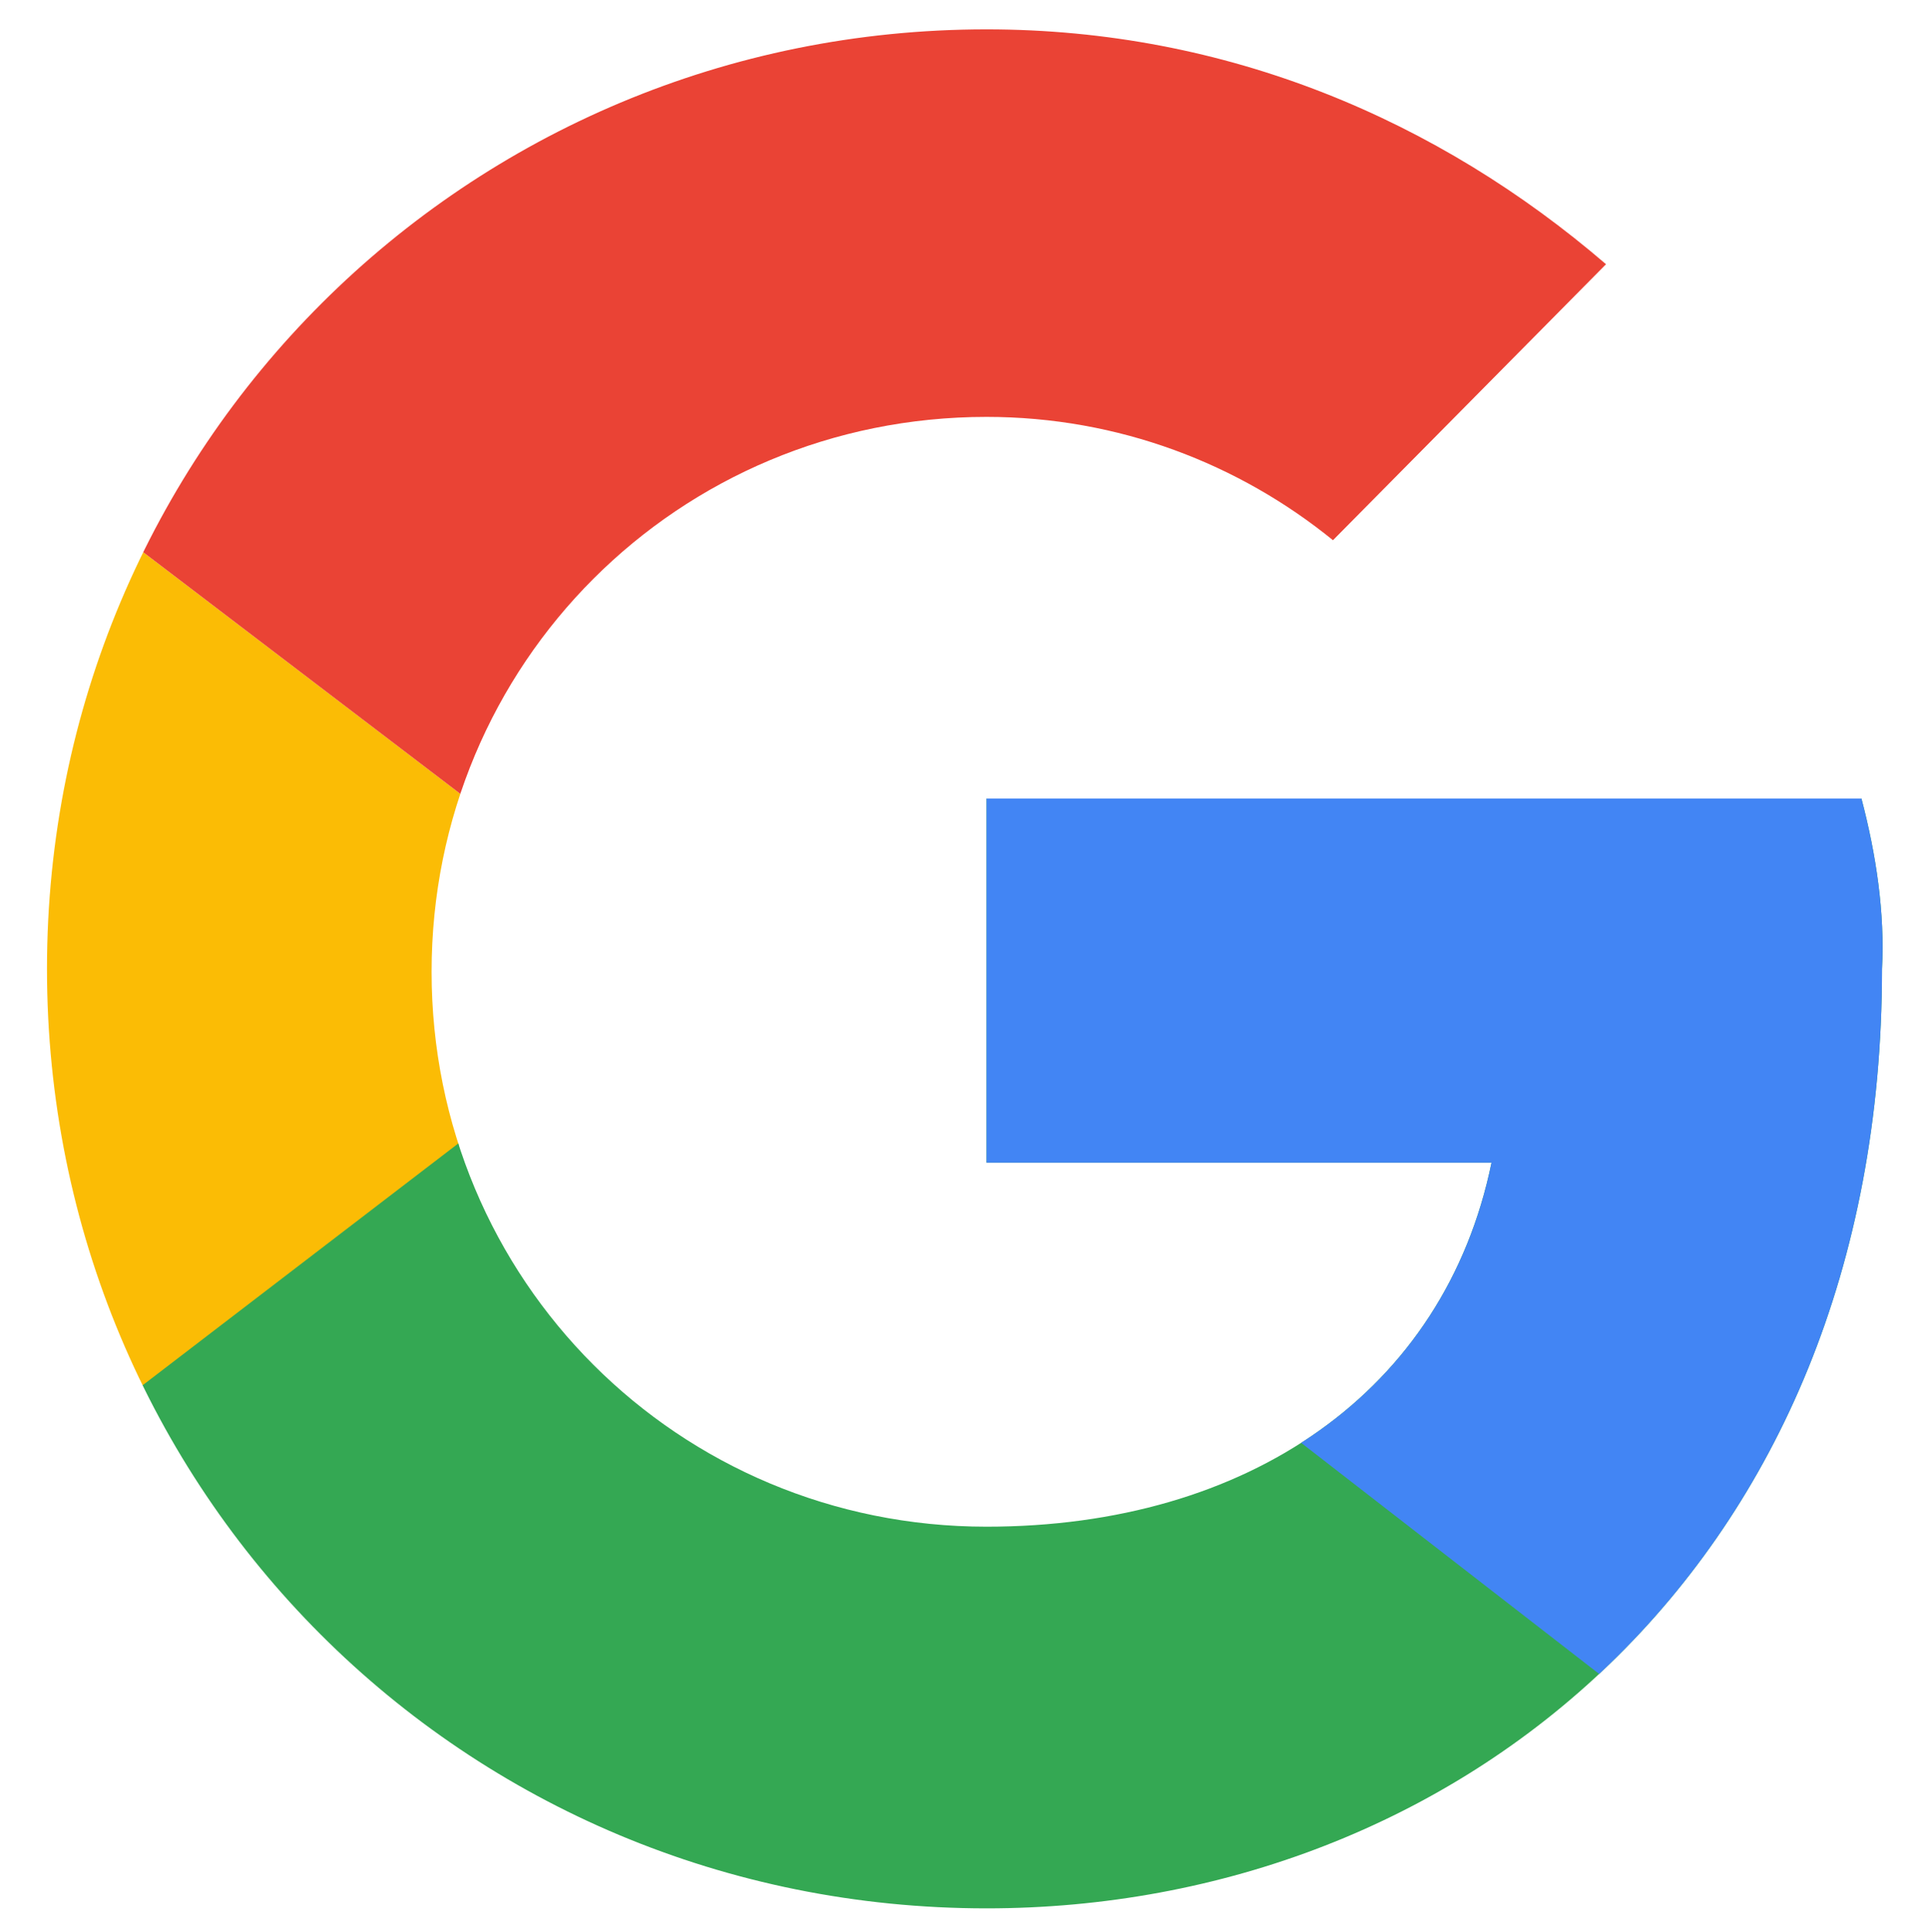
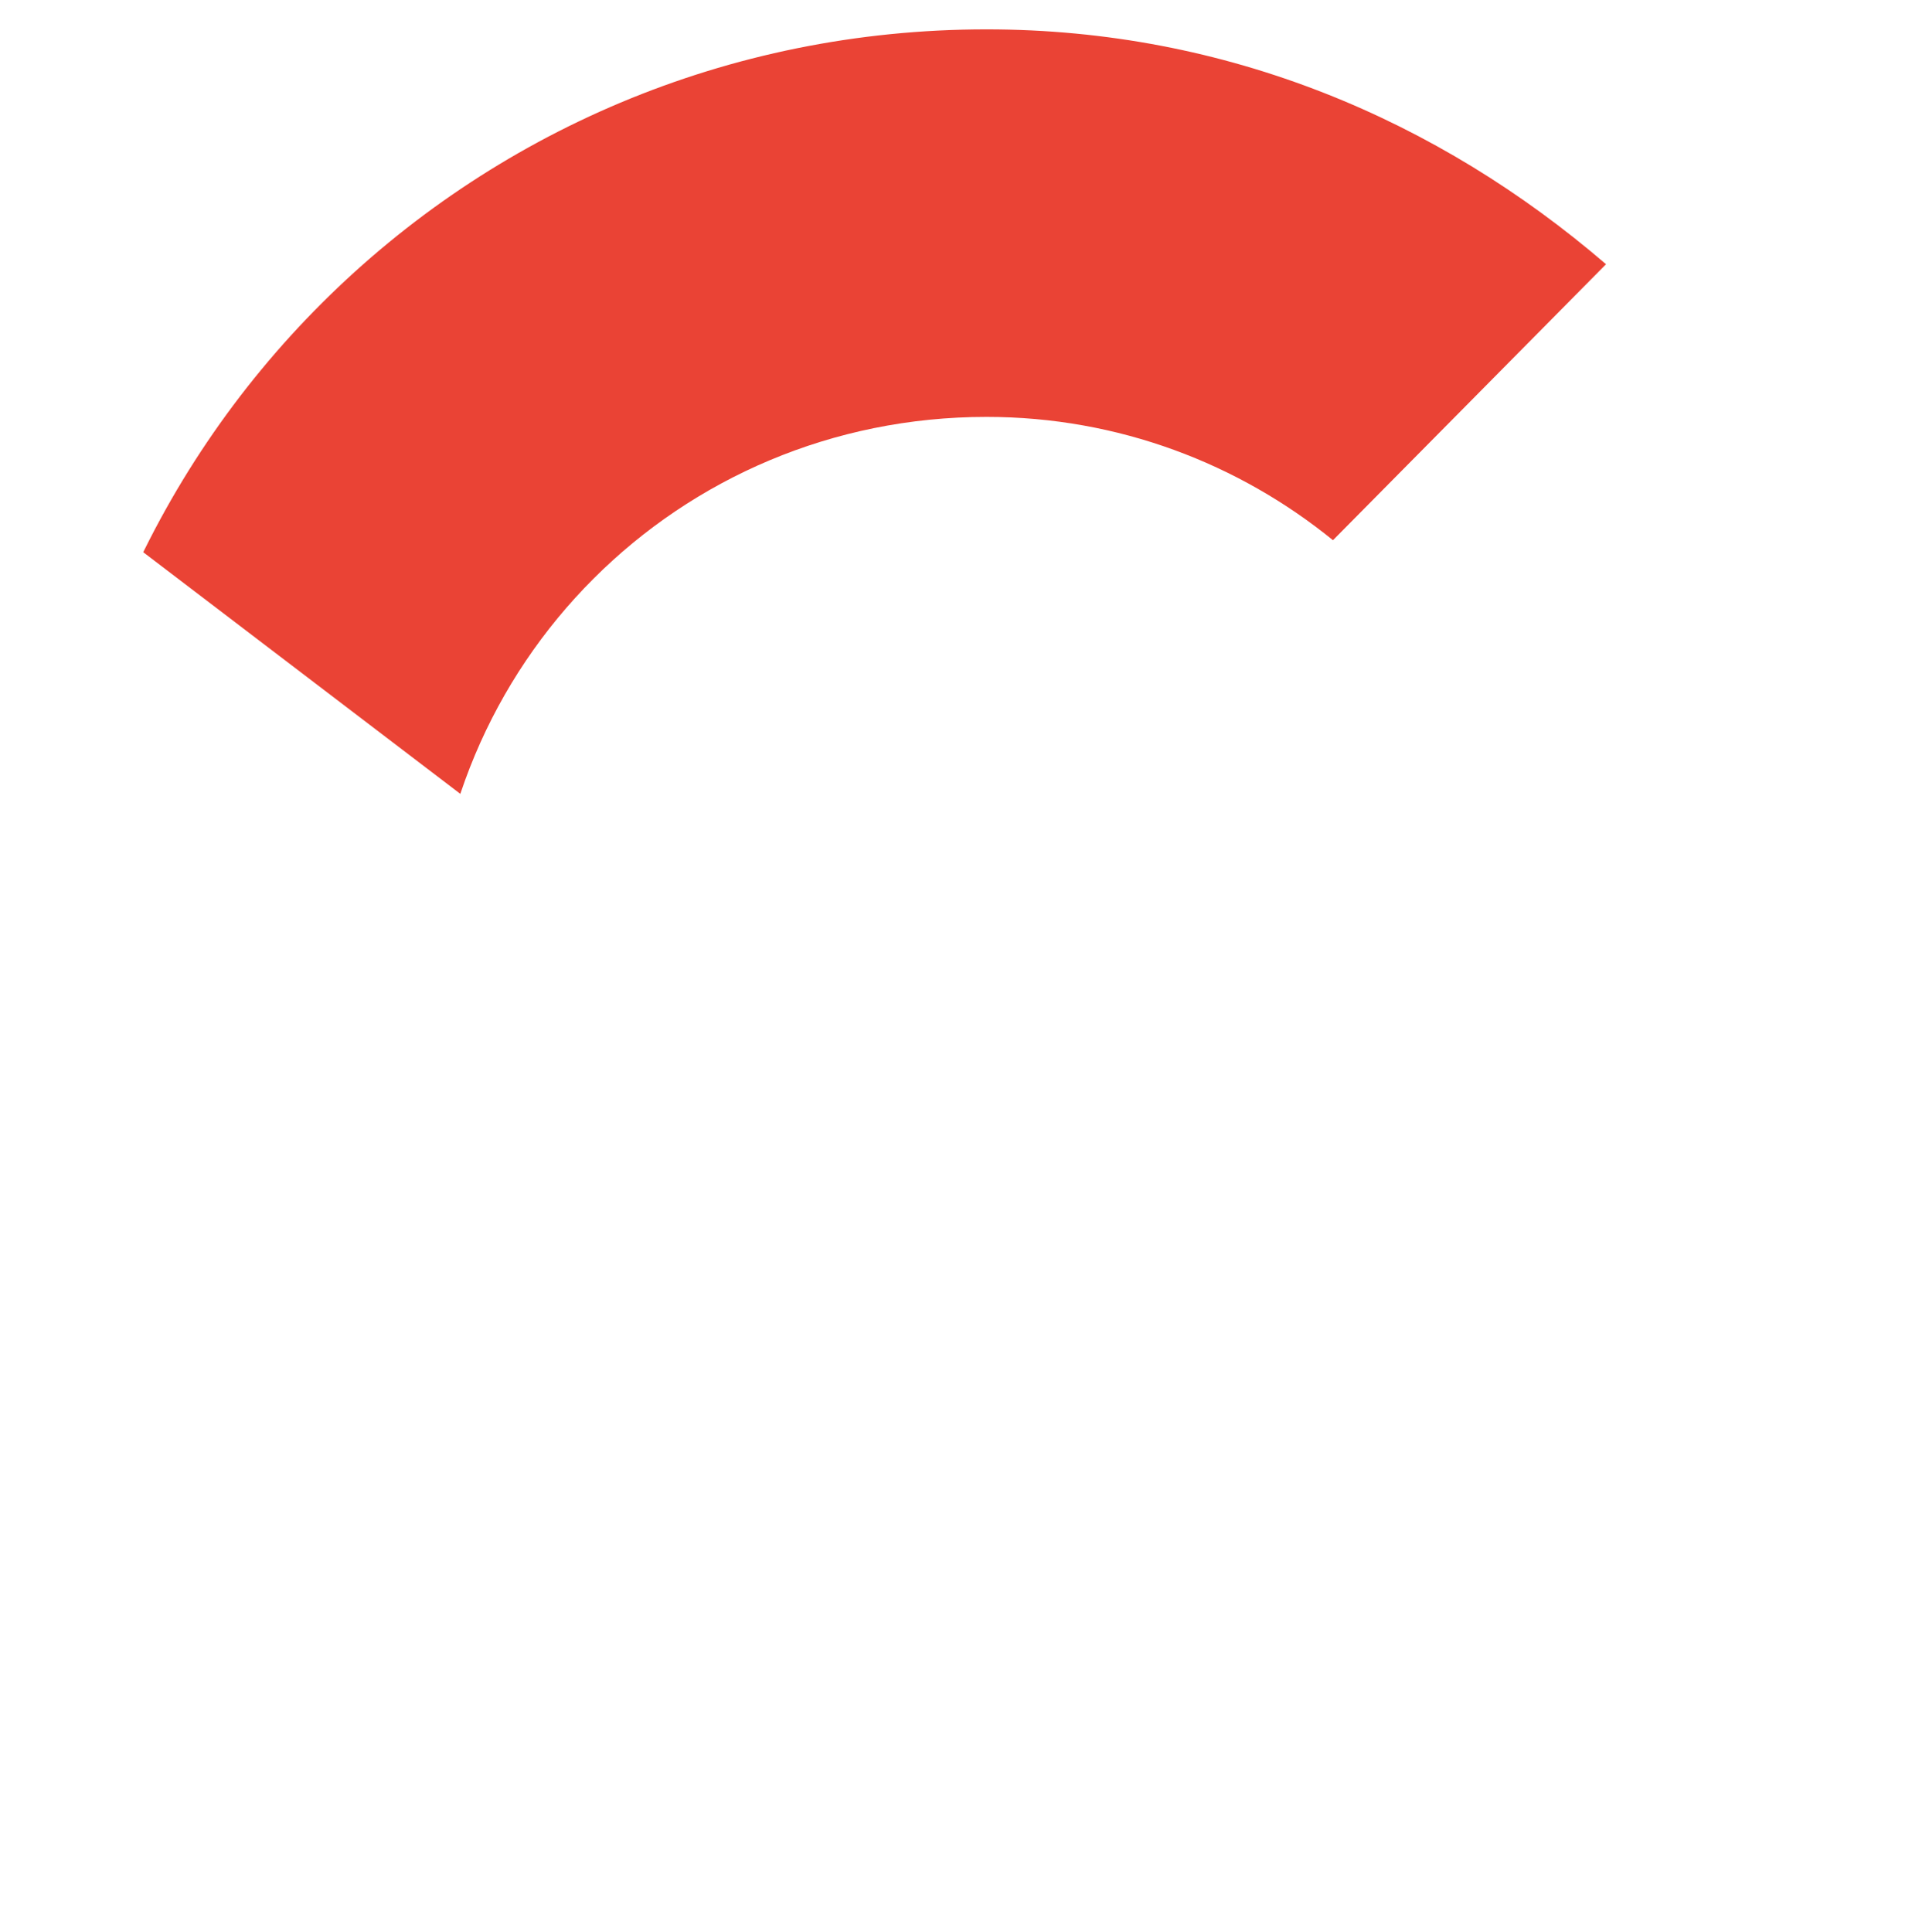
<svg xmlns="http://www.w3.org/2000/svg" xmlns:xlink="http://www.w3.org/1999/xlink" version="1.1" id="Слой_1" x="0px" y="0px" viewBox="0 0 65.7 65.8" style="enable-background:new 0 0 65.7 65.8;" xml:space="preserve">
  <style type="text/css">
	.st0{clip-path:url(#SVGID_00000109008811647587784480000005725428253764362886_);fill:#FBBC05;}
	.st1{clip-path:url(#SVGID_00000158715805610318143200000013817385301837480576_);fill:#EA4335;}
	.st2{clip-path:url(#SVGID_00000036237423957023420340000000876545454488855972_);fill:#34A853;}
	.st3{clip-path:url(#SVGID_00000172402074718811554880000005743158180001535160_);fill:#4285F4;}
</style>
  <g>
    <g>
      <defs>
        <path id="SVGID_1_" d="M63.4,27.2H33.6v12.4h17.2c-1.6,7.8-8.3,12.4-17.2,12.4c-10.5,0-18.9-8.4-18.9-18.9s8.4-18.9,18.9-18.9     c4.5,0,8.6,1.6,11.8,4.2L54.7,9C49,4.1,41.8,1,33.6,1c-17.7,0-32,14.2-32,32s14.2,32,32,32c16,0,30.5-11.6,30.5-32     C64.2,31.1,63.9,29.1,63.4,27.2z" />
      </defs>
      <clipPath id="SVGID_00000133491904828032919110000010738293450035365533_">
        <use xlink:href="#SVGID_1_" style="overflow:visible;" />
      </clipPath>
-       <path style="clip-path:url(#SVGID_00000133491904828032919110000010738293450035365533_);fill:#FBBC05;" d="M-1.3,51.9V14.1    L23.5,33L-1.3,51.9z" />
    </g>
    <g>
      <defs>
        <path id="SVGID_00000001644817238712892190000009604397061971500949_" d="M63.4,27.2H33.6v12.4h17.2c-1.6,7.8-8.3,12.4-17.2,12.4     c-10.5,0-18.9-8.4-18.9-18.9s8.4-18.9,18.9-18.9c4.5,0,8.6,1.6,11.8,4.2L54.7,9C49,4.1,41.8,1,33.6,1c-17.7,0-32,14.2-32,32     s14.2,32,32,32c16,0,30.5-11.6,30.5-32C64.2,31.1,63.9,29.1,63.4,27.2z" />
      </defs>
      <clipPath id="SVGID_00000037677369870425320760000001384498109344551336_">
        <use xlink:href="#SVGID_00000001644817238712892190000009604397061971500949_" style="overflow:visible;" />
      </clipPath>
      <path style="clip-path:url(#SVGID_00000037677369870425320760000001384498109344551336_);fill:#EA4335;" d="M-1.3,14.1L23.5,33    l10.2-8.9l34.9-5.7V-1.9H-1.3V14.1z" />
    </g>
    <g>
      <g>
        <defs>
          <path id="SVGID_00000053523062302596202550000010961024715228784272_" d="M63.4,27.2H33.6v12.4h17.2      c-1.6,7.8-8.3,12.4-17.2,12.4c-10.5,0-18.9-8.4-18.9-18.9s8.4-18.9,18.9-18.9c4.5,0,8.6,1.6,11.8,4.2L54.7,9      C49,4.1,41.8,1,33.6,1c-17.7,0-32,14.2-32,32s14.2,32,32,32c16,0,30.5-11.6,30.5-32C64.2,31.1,63.9,29.1,63.4,27.2z" />
        </defs>
        <clipPath id="SVGID_00000025421897443255179780000004328530798296409485_">
          <use xlink:href="#SVGID_00000053523062302596202550000010961024715228784272_" style="overflow:visible;" />
        </clipPath>
-         <path style="clip-path:url(#SVGID_00000025421897443255179780000004328530798296409485_);fill:#34A853;" d="M-1.3,51.9l43.6-33.4     l11.5,1.5L68.5-1.9v69.8H-1.3V51.9z" />
      </g>
    </g>
    <g>
      <g>
        <defs>
-           <path id="SVGID_00000082351849475147421950000005818983144004236461_" d="M63.4,27.2H33.6v12.4h17.2      c-1.6,7.8-8.3,12.4-17.2,12.4c-10.5,0-18.9-8.4-18.9-18.9s8.4-18.9,18.9-18.9c4.5,0,8.6,1.6,11.8,4.2L54.7,9      C49,4.1,41.8,1,33.6,1c-17.7,0-32,14.2-32,32s14.2,32,32,32c16,0,30.5-11.6,30.5-32C64.2,31.1,63.9,29.1,63.4,27.2z" />
-         </defs>
+           </defs>
        <clipPath id="SVGID_00000040541028876509069630000014846744022223551648_">
          <use xlink:href="#SVGID_00000082351849475147421950000005818983144004236461_" style="overflow:visible;" />
        </clipPath>
        <path style="clip-path:url(#SVGID_00000040541028876509069630000014846744022223551648_);fill:#4285F4;" d="M68.5,67.9L23.5,33     l-5.8-4.4l50.9-14.5V67.9z" />
      </g>
    </g>
  </g>
</svg>